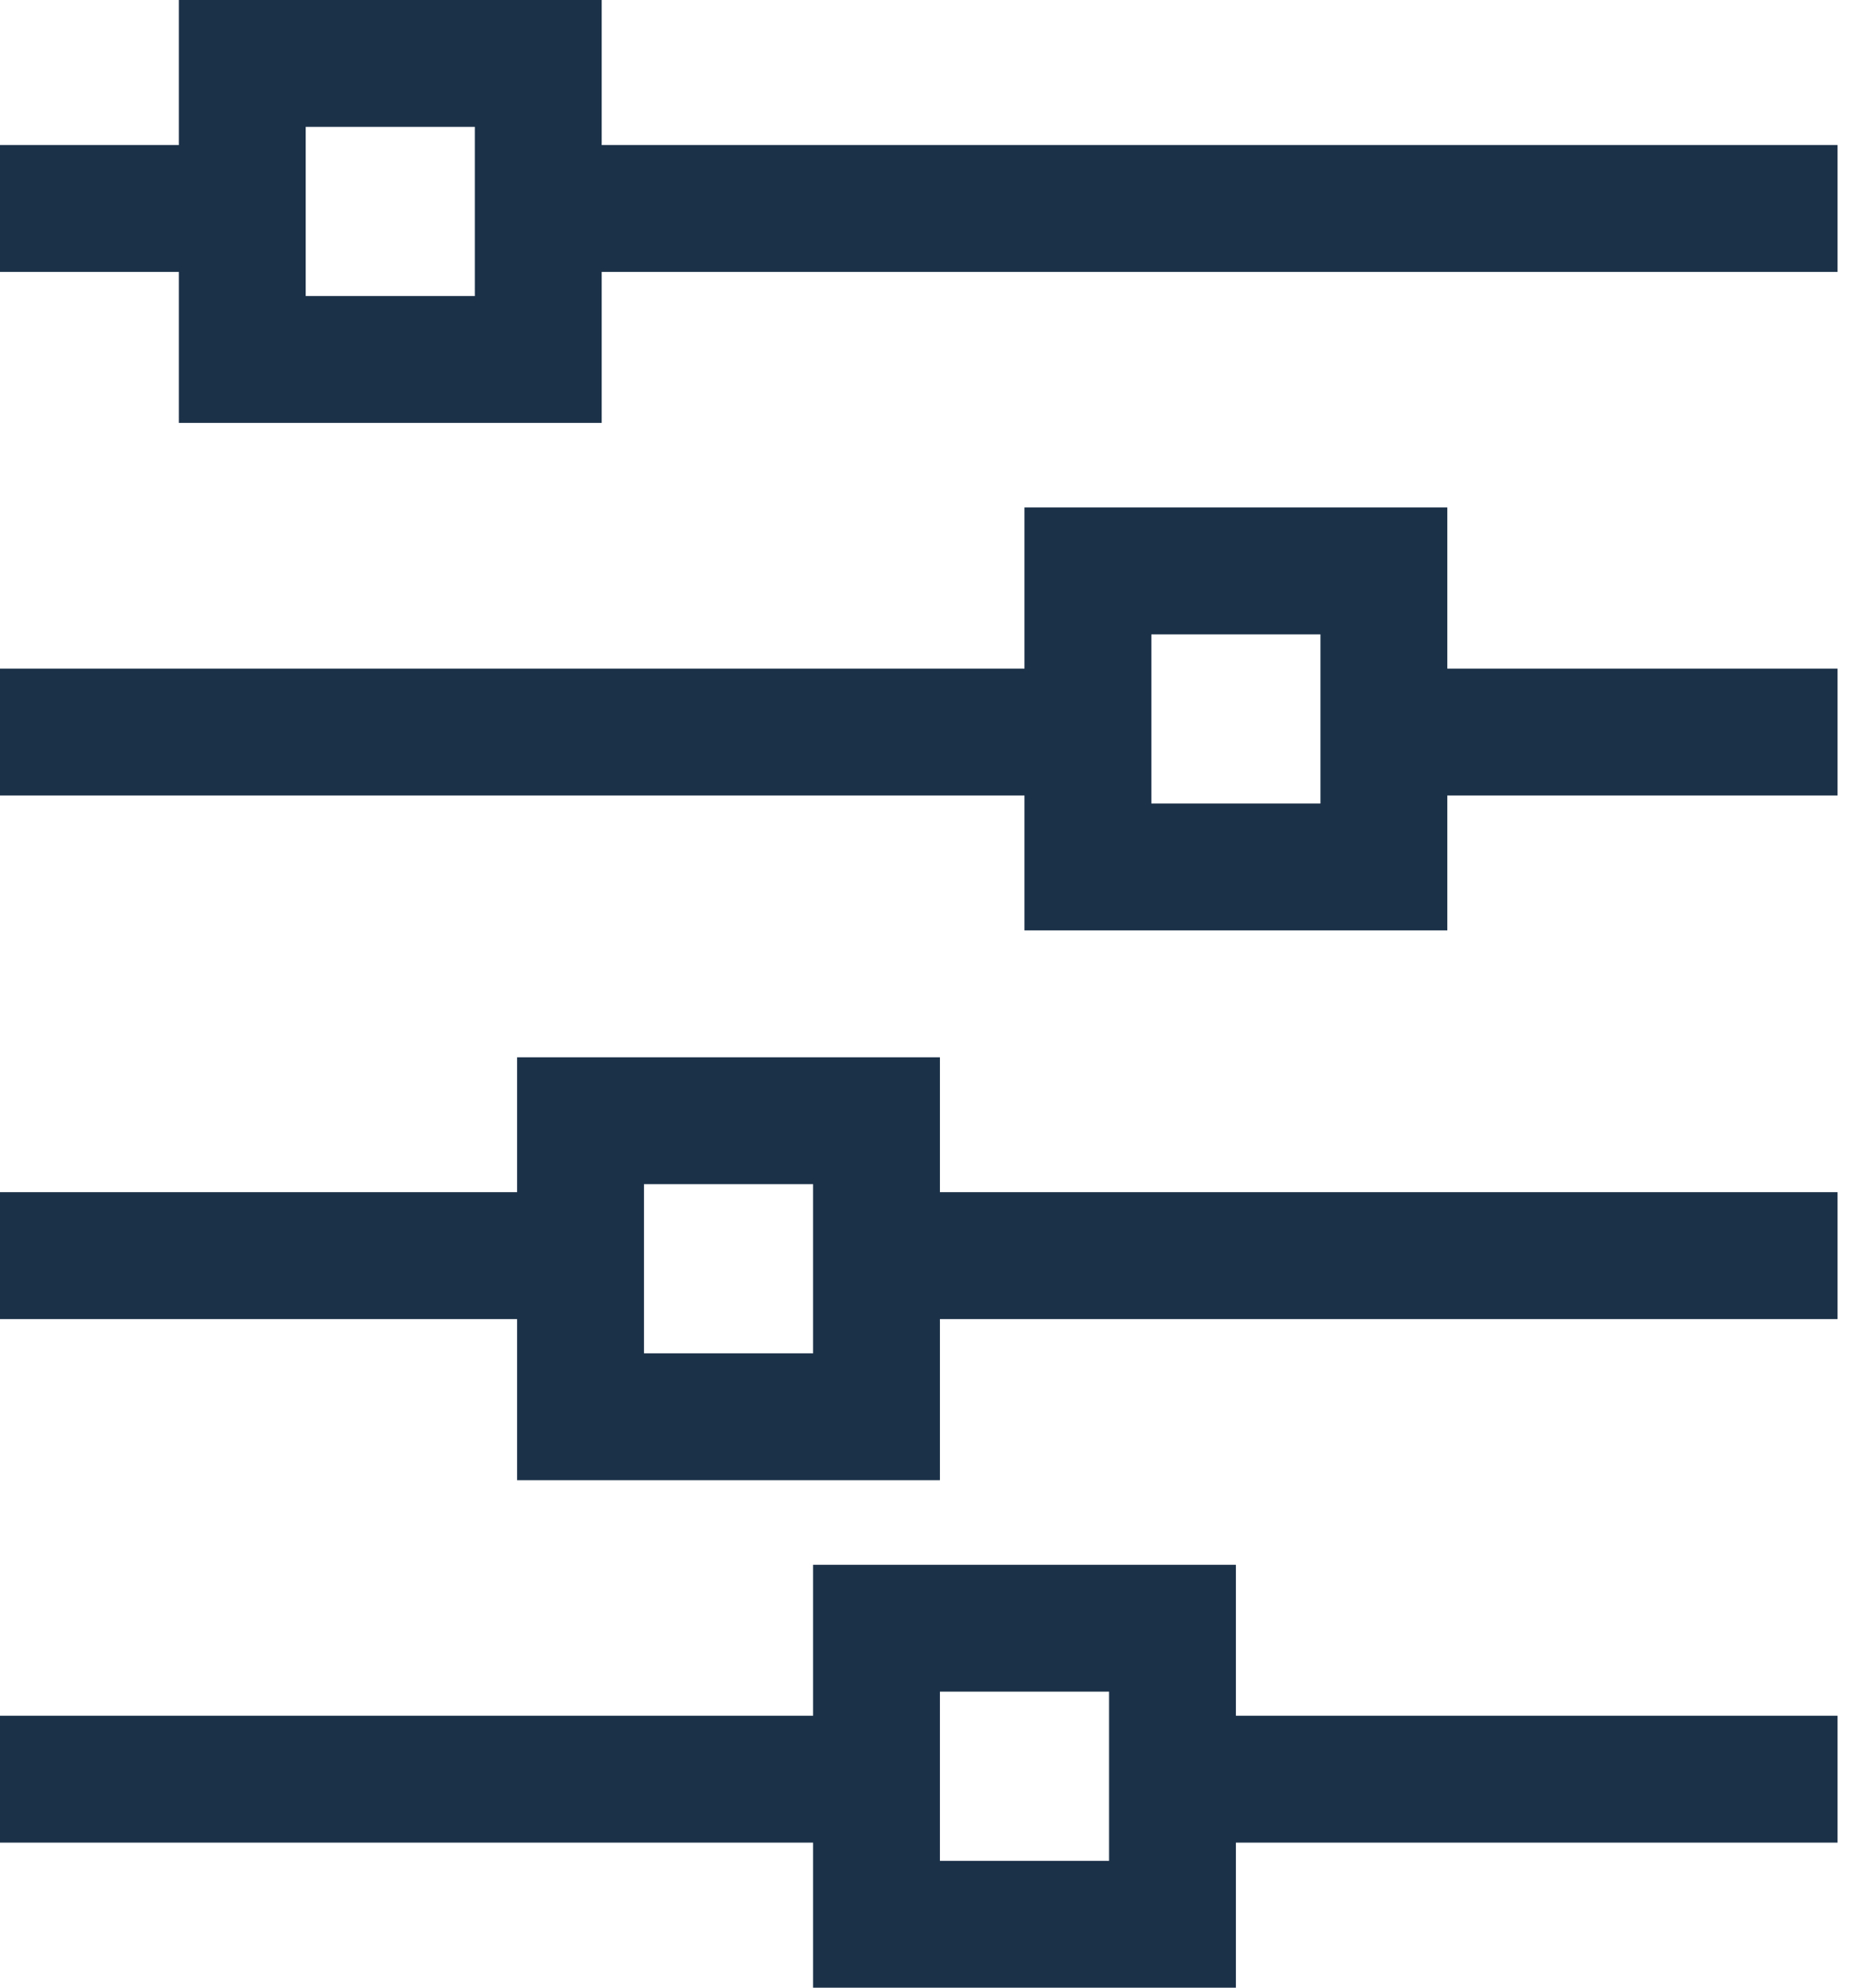
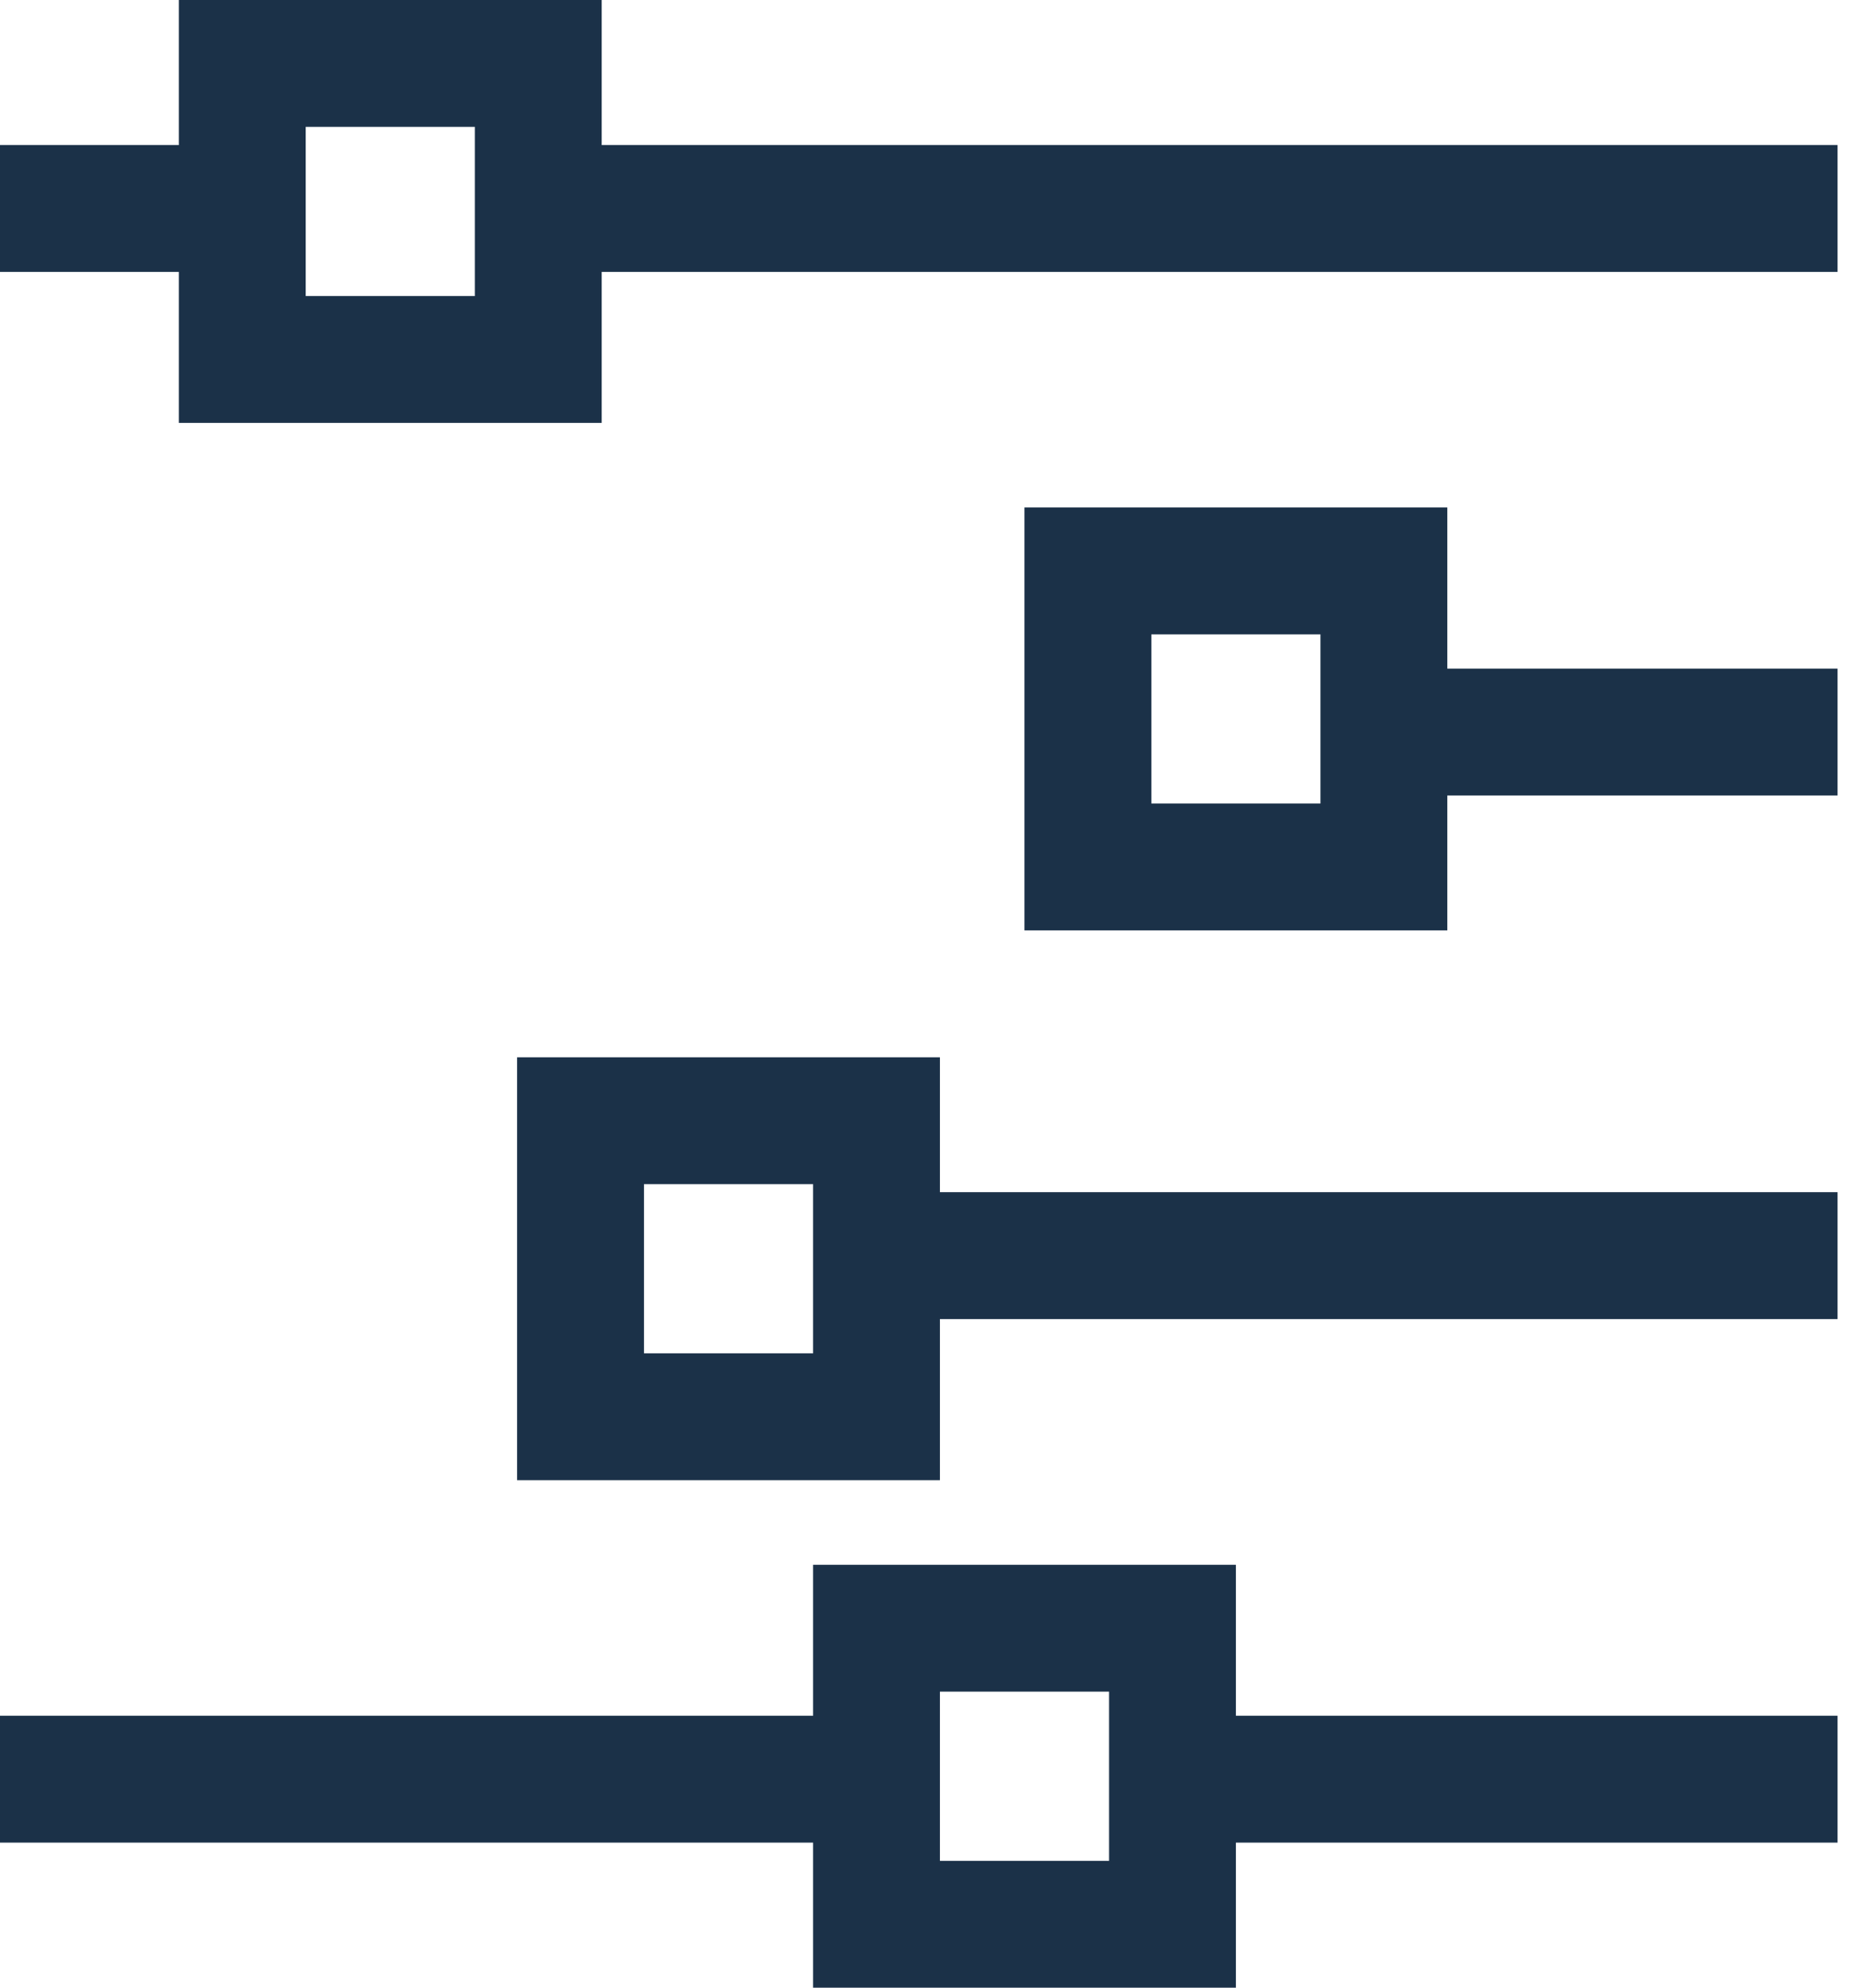
<svg xmlns="http://www.w3.org/2000/svg" width="47" height="50" viewBox="0 0 47 50" fill="none">
  <path fill-rule="evenodd" clip-rule="evenodd" d="M46.234 6.84H13.958V3.649H46.234V6.84Z" fill="#1B3148" />
  <path fill-rule="evenodd" clip-rule="evenodd" d="M5.553 6.84H0V3.649H5.553V6.84Z" fill="#1B3148" />
  <path fill-rule="evenodd" clip-rule="evenodd" d="M46.234 20.011H35.511V16.819H46.234V20.011Z" fill="#1B3148" />
-   <path fill-rule="evenodd" clip-rule="evenodd" d="M26.947 20.011H0V16.819H26.947V20.011Z" fill="#1B3148" />
  <path fill-rule="evenodd" clip-rule="evenodd" d="M46.234 33.181H22.617V29.989H46.234V33.181Z" fill="#1B3148" />
-   <path fill-rule="evenodd" clip-rule="evenodd" d="M13.894 33.181H0V29.989H13.894V33.181Z" fill="#1B3148" />
  <path fill-rule="evenodd" clip-rule="evenodd" d="M46.234 46.351H30.383V43.159H46.234V46.351Z" fill="#1B3148" />
  <path fill-rule="evenodd" clip-rule="evenodd" d="M21.66 46.351H0V43.159H21.66V46.351Z" fill="#1B3148" />
  <path fill-rule="evenodd" clip-rule="evenodd" d="M4.5 0H15.139V10.638H4.5V0ZM7.692 3.191V7.447H11.947V3.191H7.692Z" fill="#1B3148" />
  <path fill-rule="evenodd" clip-rule="evenodd" d="M25.777 12.766H36.415V23.404H25.777V12.766ZM28.969 15.957V20.213H33.224V15.957H28.969Z" fill="#1B3148" />
  <path fill-rule="evenodd" clip-rule="evenodd" d="M13.011 26.596H23.649V37.234H13.011V26.596ZM16.203 29.787V34.043H20.458V29.787H16.203Z" fill="#1B3148" />
  <path fill-rule="evenodd" clip-rule="evenodd" d="M20.458 39.362H31.096V50H20.458V39.362ZM23.649 42.553V46.809H27.905V42.553H23.649Z" fill="#1B3148" />
</svg>